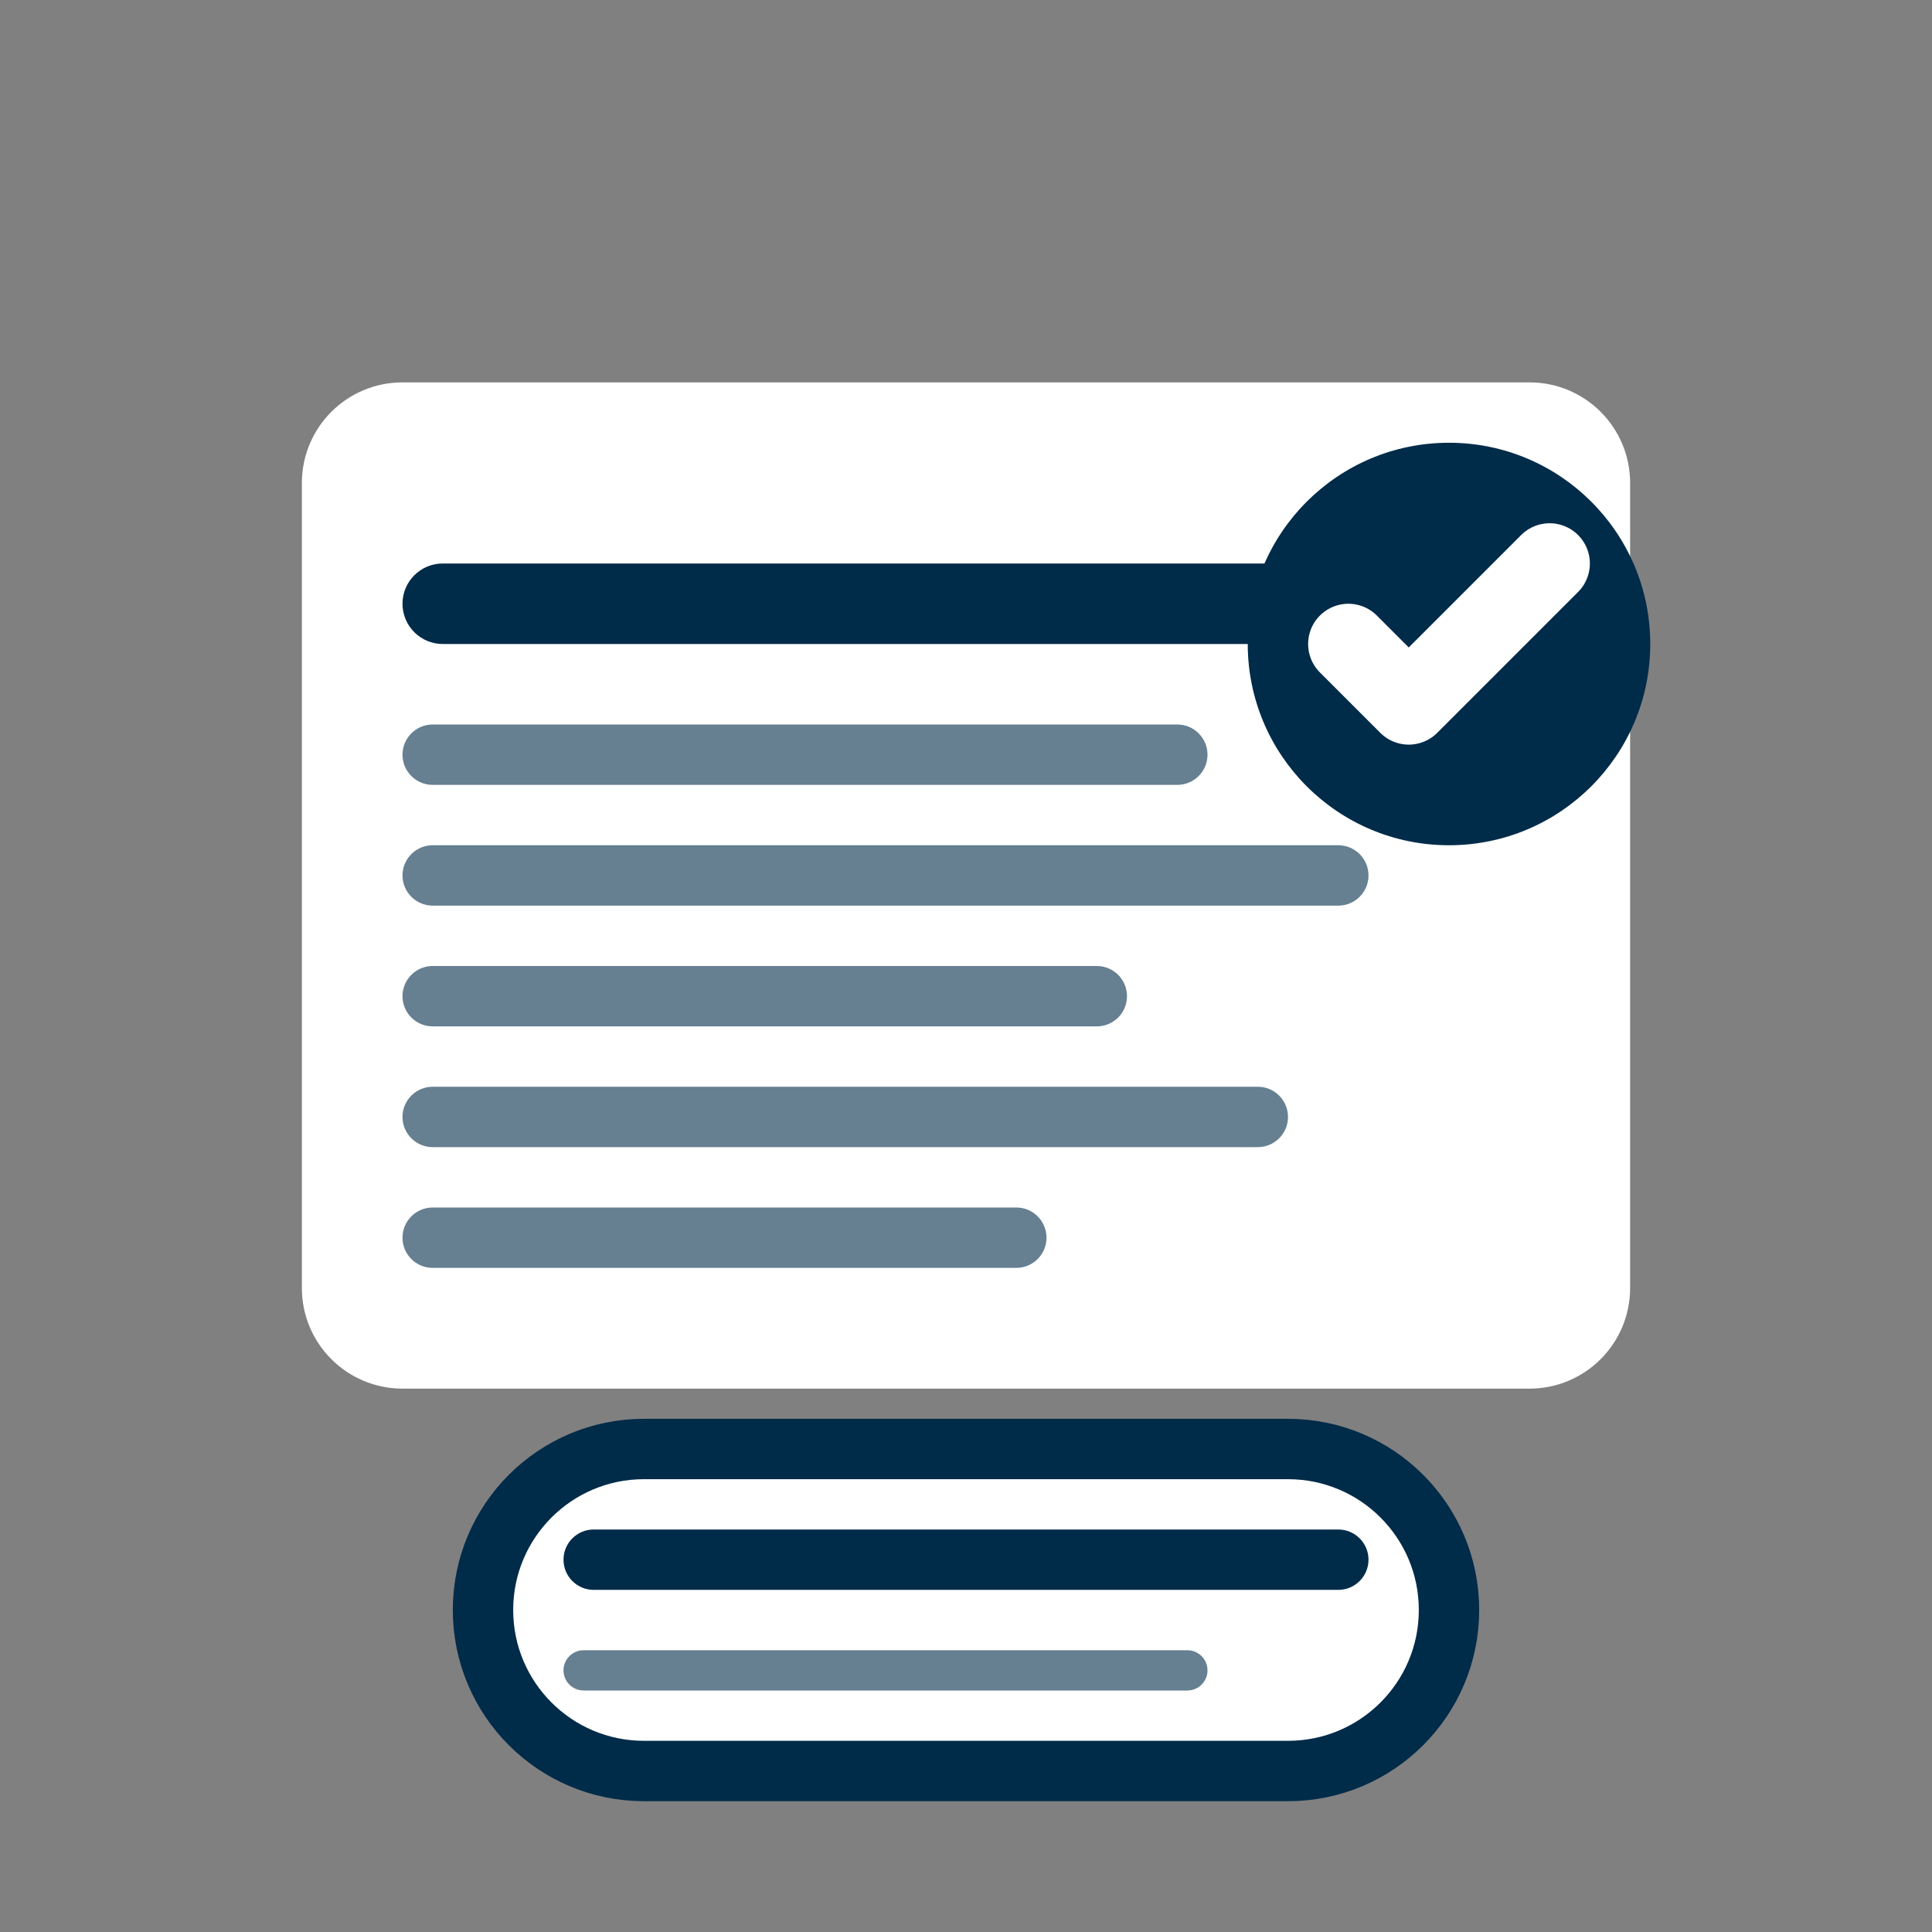
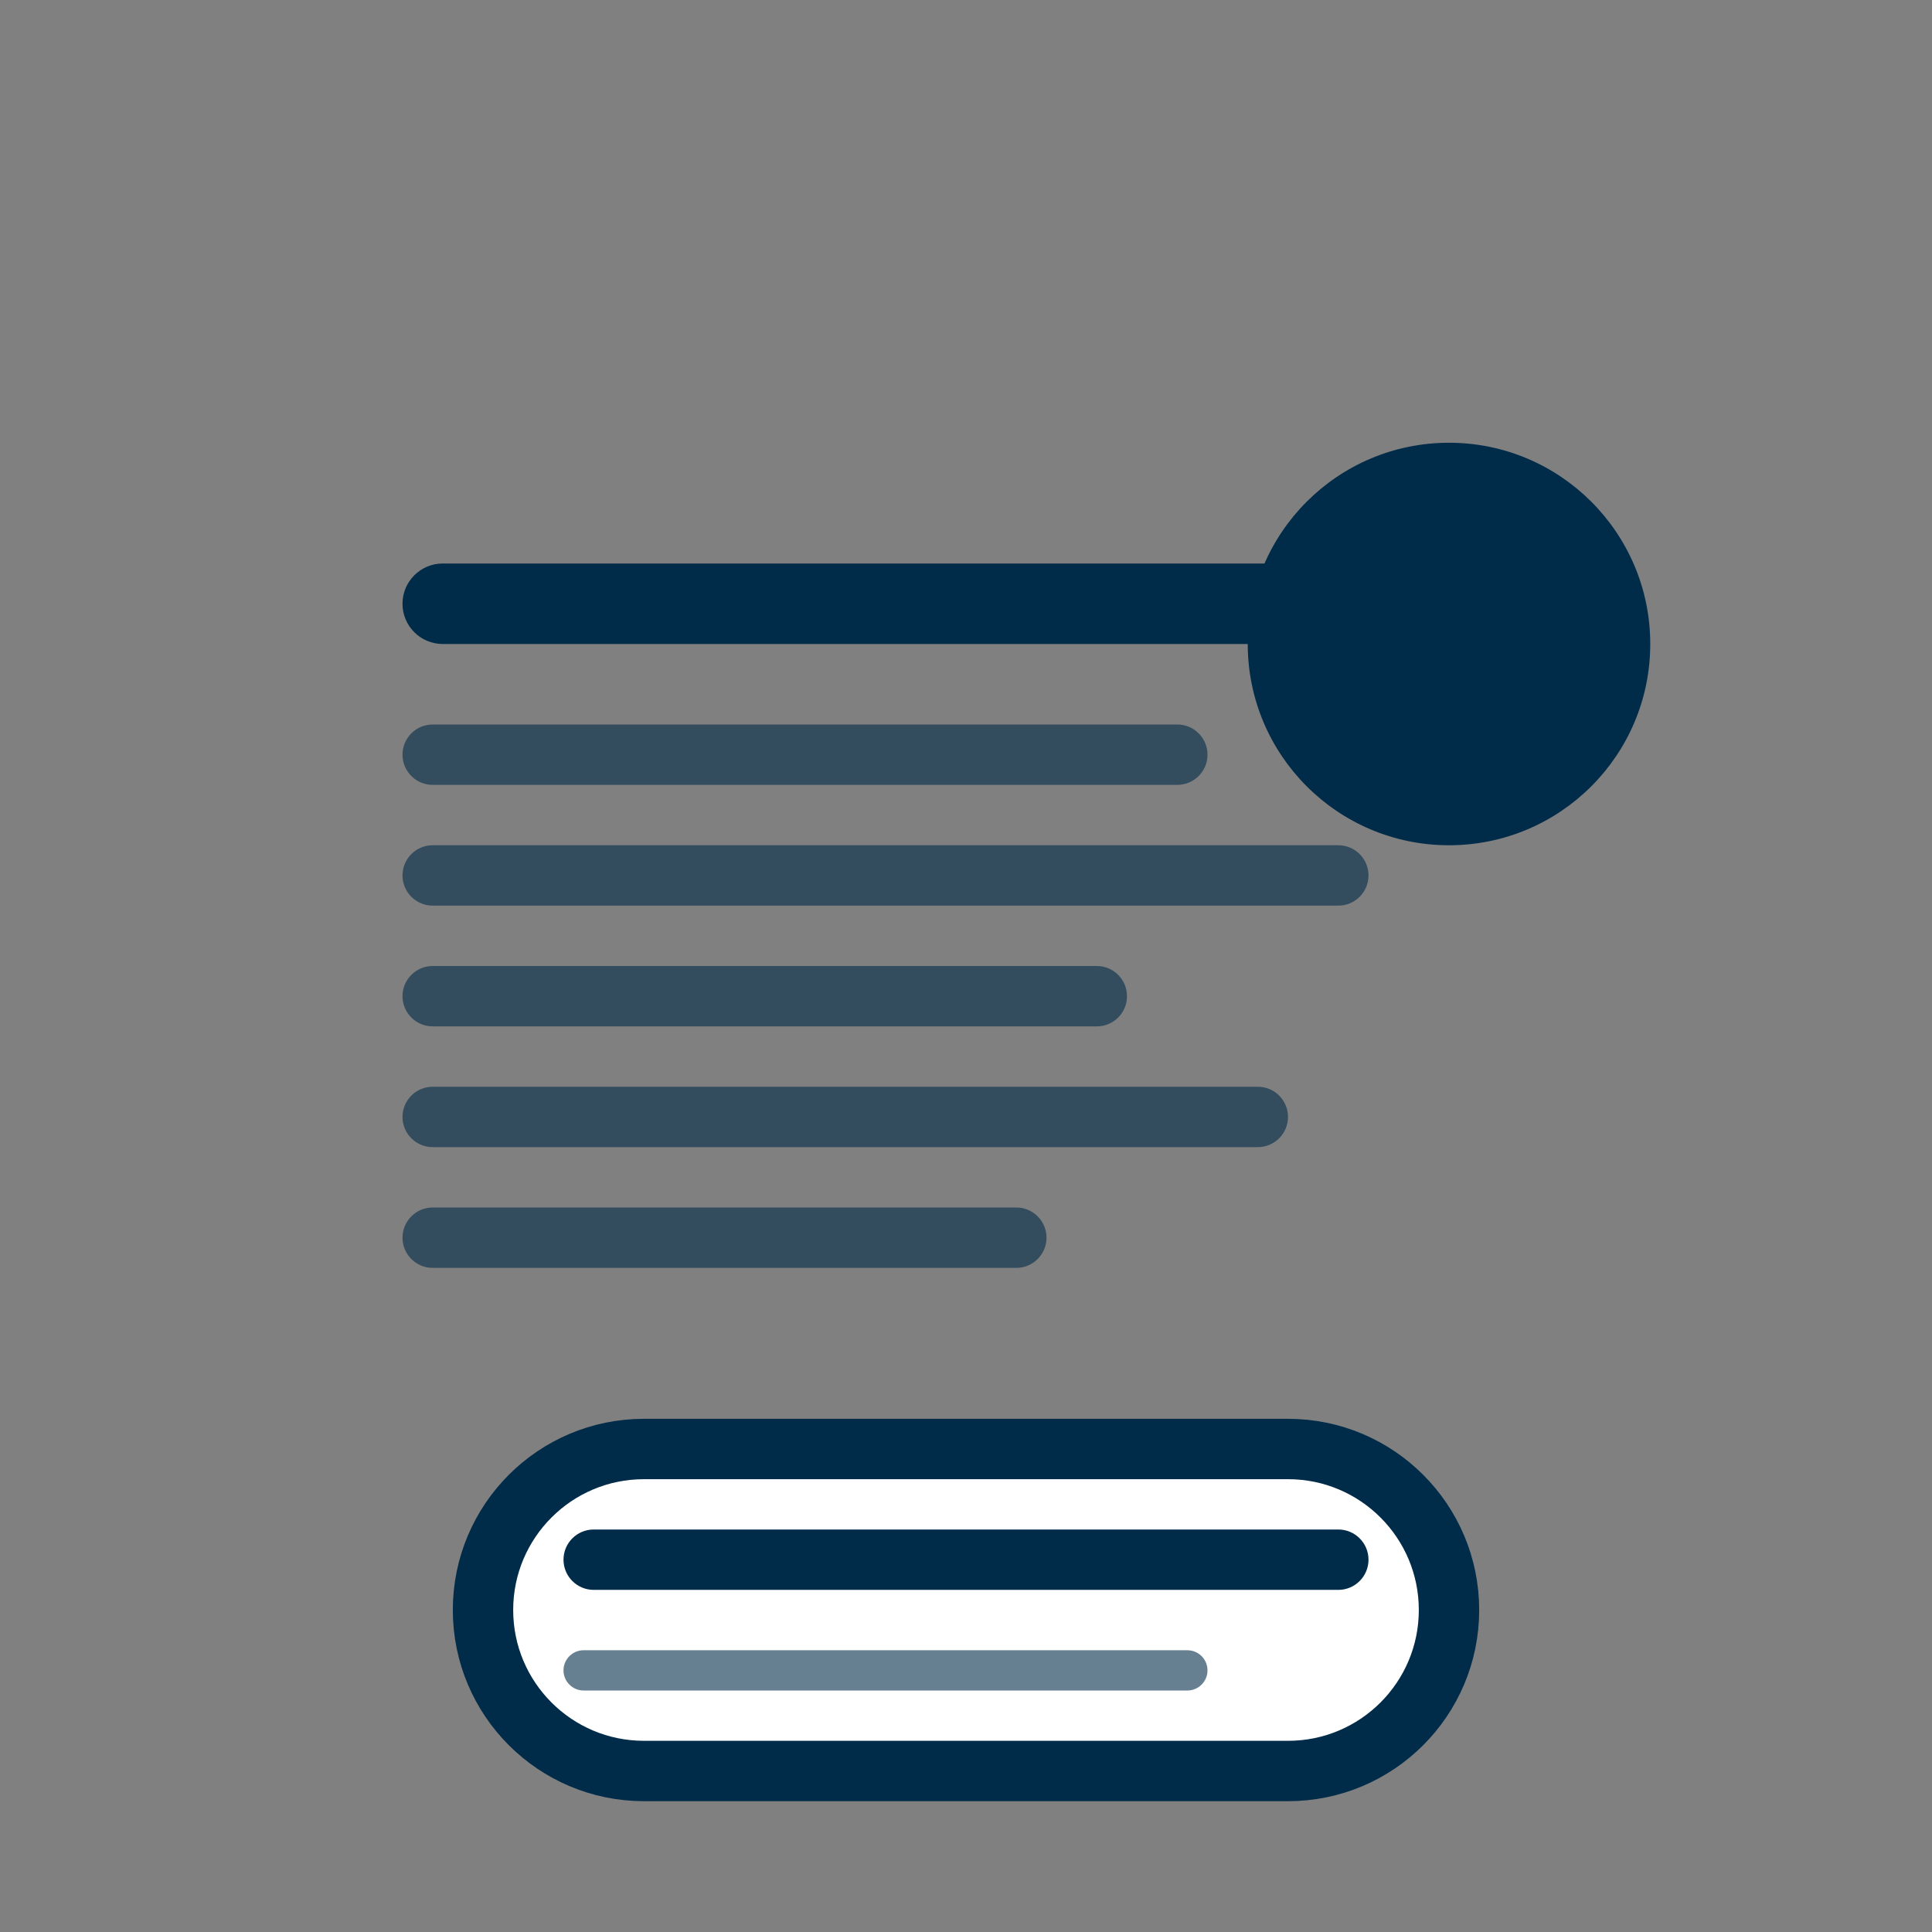
<svg xmlns="http://www.w3.org/2000/svg" width="48" height="48" viewBox="0 0 48 48" fill="none">
  <rect x="0" y="0" width="48" height="48" fill="#808080" stroke="none" />
-   <path d="M38 10H10C8.895 10 8 10.895 8 12V32C8 33.105 8.895 34 10 34H38C39.105 34 40 33.105 40 32V12C40 10.895 39.105 10 38 10Z" fill="white" stroke="white" />
  <path d="M37 14H11C10.448 14 10 14.448 10 15C10 15.552 10.448 16 11 16H37C37.552 16 38 15.552 38 15C38 14.448 37.552 14 37 14Z" fill="#002B49" />
  <path opacity="0.6" d="M29.25 18H10.75C10.336 18 10 18.336 10 18.75C10 19.164 10.336 19.5 10.75 19.5H29.25C29.664 19.5 30 19.164 30 18.75C30 18.336 29.664 18 29.25 18Z" fill="#002B49" />
  <path opacity="0.6" d="M33.25 21H10.75C10.336 21 10 21.336 10 21.75C10 22.164 10.336 22.5 10.75 22.5H33.25C33.664 22.5 34 22.164 34 21.75C34 21.336 33.664 21 33.25 21Z" fill="#002B49" />
  <path opacity="0.6" d="M27.25 24H10.75C10.336 24 10 24.336 10 24.75C10 25.164 10.336 25.5 10.75 25.5H27.25C27.664 25.5 28 25.164 28 24.75C28 24.336 27.664 24 27.25 24Z" fill="#002B49" />
  <path opacity="0.6" d="M31.25 27H10.75C10.336 27 10 27.336 10 27.75C10 28.164 10.336 28.5 10.75 28.5H31.25C31.664 28.5 32 28.164 32 27.75C32 27.336 31.664 27 31.25 27Z" fill="#002B49" />
  <path opacity="0.6" d="M25.25 30H10.75C10.336 30 10 30.336 10 30.75C10 31.164 10.336 31.5 10.75 31.5H25.25C25.664 31.5 26 31.164 26 30.75C26 30.336 25.664 30 25.25 30Z" fill="#002B49" />
  <path d="M36 21C38.761 21 41 18.761 41 16C41 13.239 38.761 11 36 11C33.239 11 31 13.239 31 16C31 18.761 33.239 21 36 21Z" fill="#002B49" />
-   <path d="M33.5 16L35 17.5L38.5 14" stroke="white" stroke-width="2" stroke-linecap="round" stroke-linejoin="round" />
  <path d="M32 36H16C13.791 36 12 37.791 12 40C12 42.209 13.791 44 16 44H32C34.209 44 36 42.209 36 40C36 37.791 34.209 36 32 36Z" fill="white" stroke="#002B49" stroke-width="1.5" />
  <path d="M33.25 38H14.75C14.336 38 14 38.336 14 38.75C14 39.164 14.336 39.5 14.75 39.5H33.25C33.664 39.5 34 39.164 34 38.75C34 38.336 33.664 38 33.25 38Z" fill="#002B49" />
  <path opacity="0.6" d="M29.5 41H14.5C14.224 41 14 41.224 14 41.5C14 41.776 14.224 42 14.5 42H29.5C29.776 42 30 41.776 30 41.5C30 41.224 29.776 41 29.5 41Z" fill="#002B49" />
</svg>